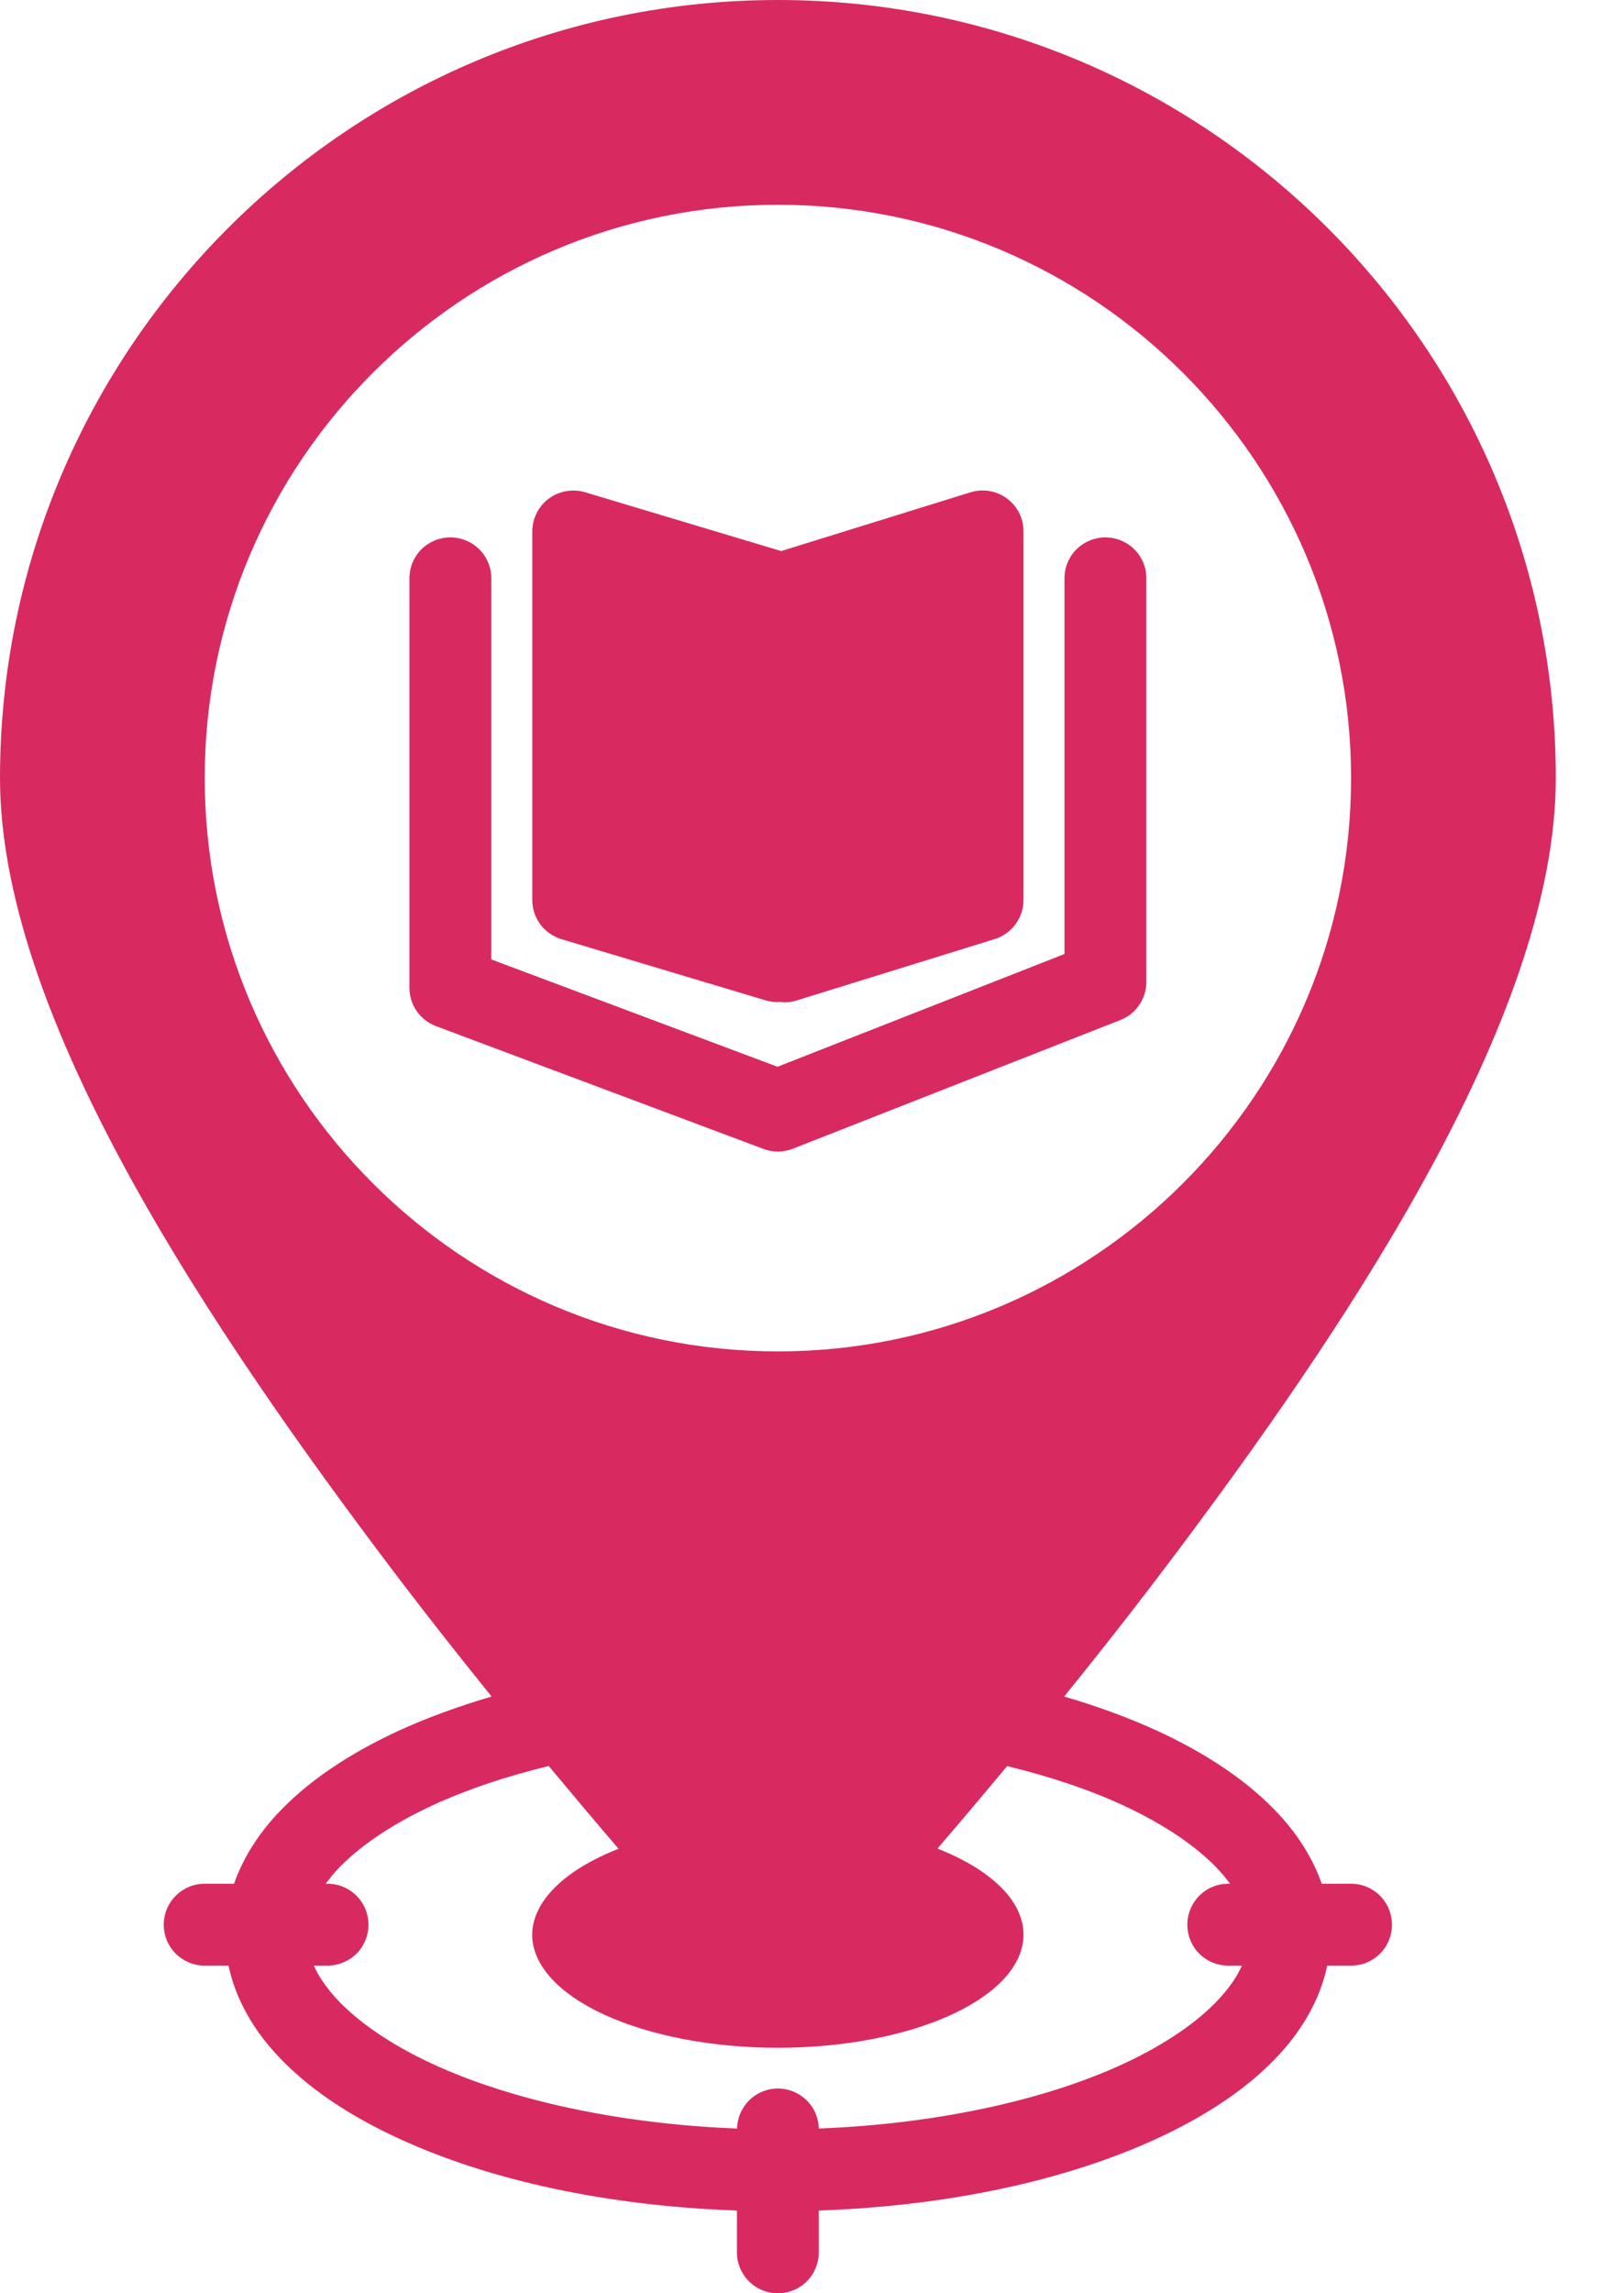
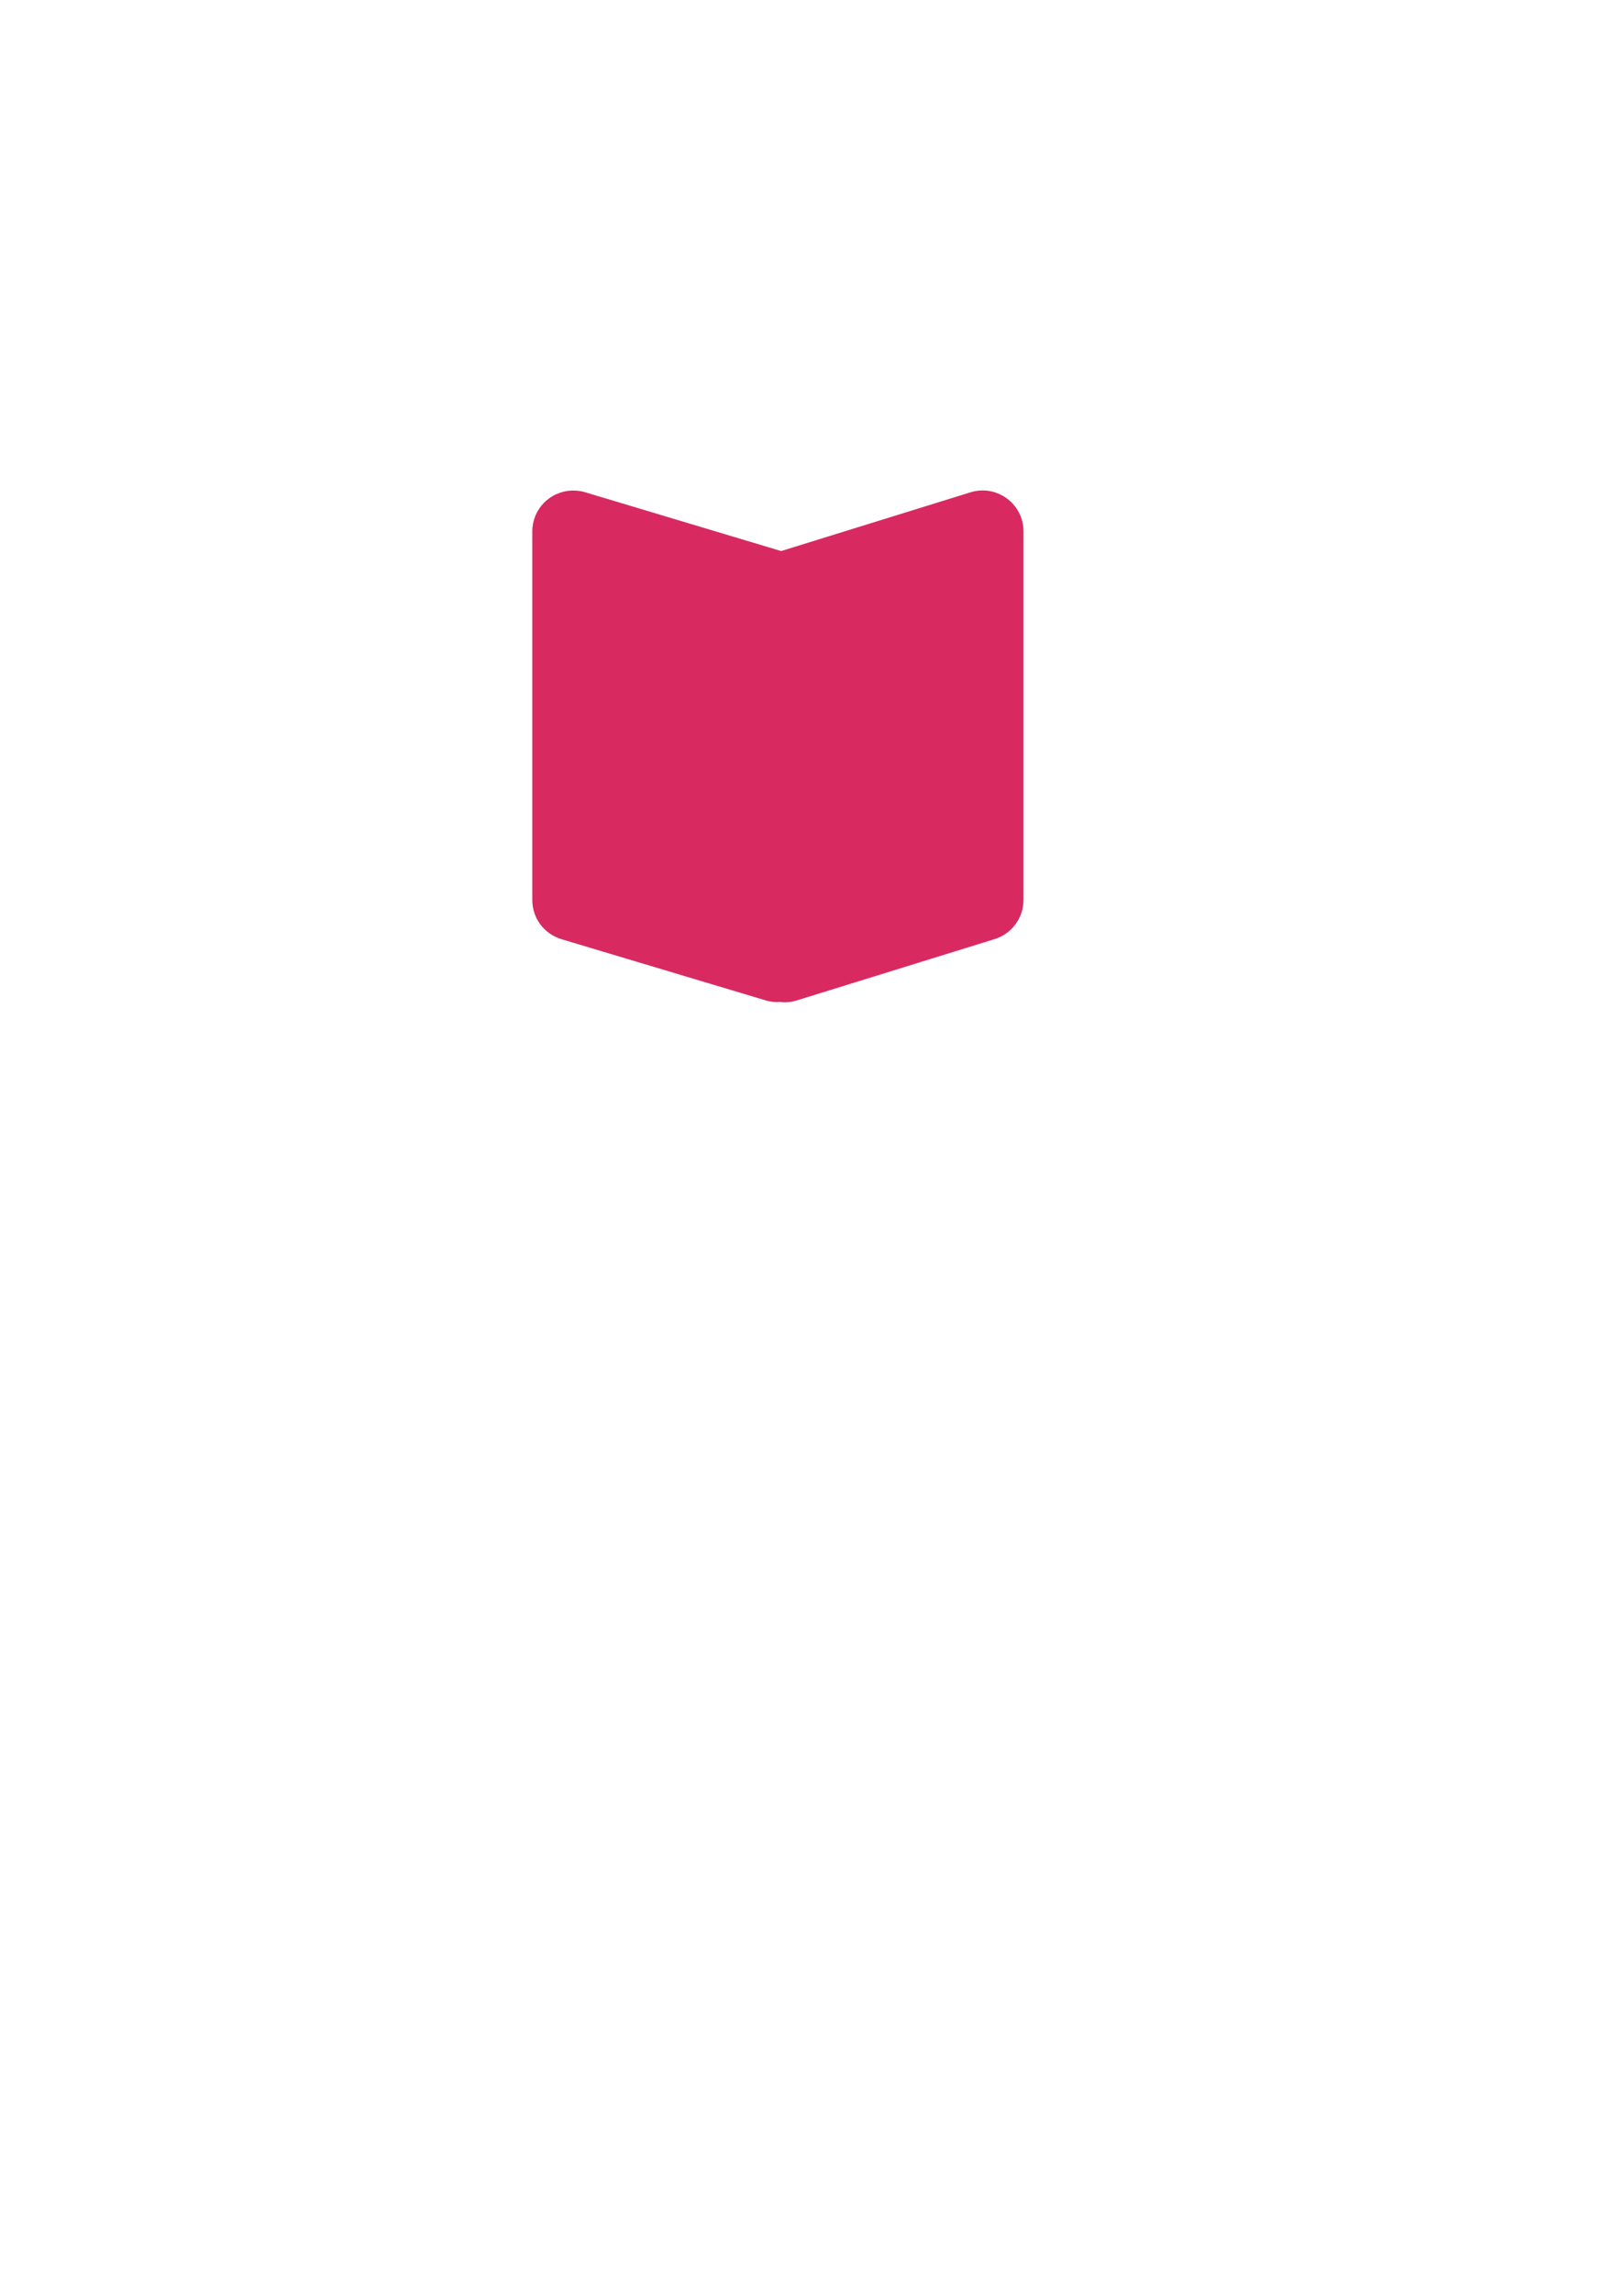
<svg xmlns="http://www.w3.org/2000/svg" width="17" height="24" viewBox="0 0 17 24" fill="none">
  <path fill-rule="evenodd" clip-rule="evenodd" d="M5.992 5.134C5.88 5.136 5.773 5.182 5.694 5.262C5.616 5.342 5.572 5.449 5.572 5.561V9.418C5.572 9.511 5.601 9.6 5.656 9.674C5.711 9.748 5.789 9.802 5.877 9.829L8.02 10.471C8.068 10.485 8.117 10.49 8.166 10.486C8.222 10.493 8.279 10.489 8.337 10.471L10.409 9.829C10.59 9.774 10.714 9.608 10.714 9.418V5.561C10.714 5.274 10.438 5.069 10.163 5.151L8.177 5.767L6.123 5.151C6.081 5.138 6.036 5.133 5.992 5.134Z" fill="#D82A61" />
-   <path fill-rule="evenodd" clip-rule="evenodd" d="M4.714 5.624C4.601 5.624 4.492 5.669 4.411 5.749C4.331 5.829 4.286 5.938 4.286 6.052V10.338C4.286 10.425 4.312 10.51 4.362 10.582C4.412 10.653 4.482 10.708 4.564 10.739L7.992 12.024C8.091 12.062 8.201 12.061 8.299 12.022L11.728 10.675C11.808 10.644 11.877 10.589 11.925 10.518C11.974 10.446 12 10.362 12 10.276V6.052C12 5.938 11.955 5.829 11.874 5.749C11.794 5.669 11.685 5.624 11.571 5.624C11.458 5.624 11.349 5.669 11.268 5.749C11.188 5.829 11.143 5.938 11.143 6.052V9.984L8.139 11.164L5.143 10.041V6.052C5.143 5.938 5.098 5.829 5.017 5.749C4.937 5.669 4.828 5.624 4.714 5.624Z" fill="#D82A61" />
-   <path fill-rule="evenodd" clip-rule="evenodd" d="M8.143 0C3.651 0 0 3.651 0 8.143C0 10.532 1.997 13.615 3.943 16.212C4.352 16.758 4.757 17.273 5.146 17.755C4.799 17.857 4.472 17.976 4.175 18.112C3.653 18.353 3.215 18.644 2.891 18.996C2.695 19.21 2.541 19.452 2.45 19.714H2.143C2.029 19.714 1.92 19.759 1.84 19.84C1.759 19.92 1.714 20.029 1.714 20.143C1.714 20.256 1.759 20.366 1.84 20.446C1.92 20.526 2.029 20.571 2.143 20.571H2.392C2.464 20.913 2.644 21.228 2.891 21.497C3.215 21.85 3.653 22.14 4.175 22.381C5.121 22.817 6.352 23.087 7.714 23.134V23.571C7.714 23.685 7.759 23.794 7.84 23.875C7.92 23.955 8.029 24 8.143 24C8.257 24 8.366 23.955 8.446 23.875C8.526 23.794 8.571 23.685 8.571 23.571V23.134C9.934 23.087 11.164 22.817 12.111 22.381C12.633 22.14 13.071 21.85 13.395 21.497C13.642 21.228 13.822 20.913 13.893 20.571H14.143C14.257 20.571 14.366 20.526 14.446 20.446C14.526 20.366 14.571 20.256 14.571 20.143C14.571 20.029 14.526 19.92 14.446 19.84C14.366 19.759 14.257 19.714 14.143 19.714H13.836C13.744 19.452 13.591 19.21 13.395 18.996C13.071 18.644 12.633 18.353 12.111 18.112C11.814 17.976 11.488 17.857 11.14 17.755C11.53 17.273 11.934 16.758 12.343 16.212C14.289 13.615 16.286 10.532 16.286 8.143C16.286 3.651 12.635 0 8.143 0ZM8.143 2.143C11.451 2.143 14.143 4.834 14.143 8.143C14.143 11.451 11.451 14.143 8.143 14.143C4.834 14.143 2.143 11.451 2.143 8.143C2.143 4.834 4.834 2.143 8.143 2.143ZM5.744 18.482C6.002 18.791 6.25 19.087 6.475 19.348C6.193 19.459 5.966 19.596 5.81 19.752C5.654 19.907 5.572 20.076 5.571 20.247C5.571 20.561 5.842 20.862 6.325 21.084C6.807 21.306 7.461 21.431 8.143 21.431C8.825 21.431 9.479 21.306 9.961 21.084C10.443 20.862 10.714 20.561 10.714 20.247C10.714 20.075 10.634 19.906 10.478 19.751C10.322 19.595 10.095 19.457 9.813 19.346C10.037 19.086 10.286 18.791 10.543 18.483C10.995 18.593 11.403 18.73 11.751 18.891C12.198 19.097 12.545 19.338 12.763 19.576C12.806 19.623 12.843 19.669 12.876 19.714H12.857C12.743 19.714 12.634 19.759 12.554 19.84C12.474 19.92 12.429 20.029 12.429 20.143C12.429 20.256 12.474 20.366 12.554 20.446C12.634 20.526 12.743 20.571 12.857 20.571H13C12.951 20.683 12.873 20.797 12.763 20.917C12.545 21.155 12.198 21.397 11.751 21.603C10.948 21.973 9.825 22.227 8.571 22.276C8.569 22.164 8.523 22.057 8.442 21.979C8.362 21.901 8.255 21.857 8.143 21.857C8.031 21.857 7.924 21.901 7.844 21.979C7.764 22.058 7.718 22.164 7.715 22.276C6.461 22.227 5.338 21.973 4.534 21.603C4.087 21.397 3.741 21.155 3.522 20.917C3.413 20.797 3.335 20.683 3.285 20.571H3.429C3.542 20.571 3.651 20.526 3.732 20.446C3.812 20.366 3.857 20.256 3.857 20.143C3.857 20.029 3.812 19.92 3.732 19.84C3.651 19.759 3.542 19.714 3.429 19.714H3.409C3.443 19.669 3.479 19.623 3.522 19.576C3.741 19.338 4.087 19.097 4.534 18.891C4.882 18.73 5.291 18.592 5.744 18.482Z" fill="#D82A61" />
</svg>